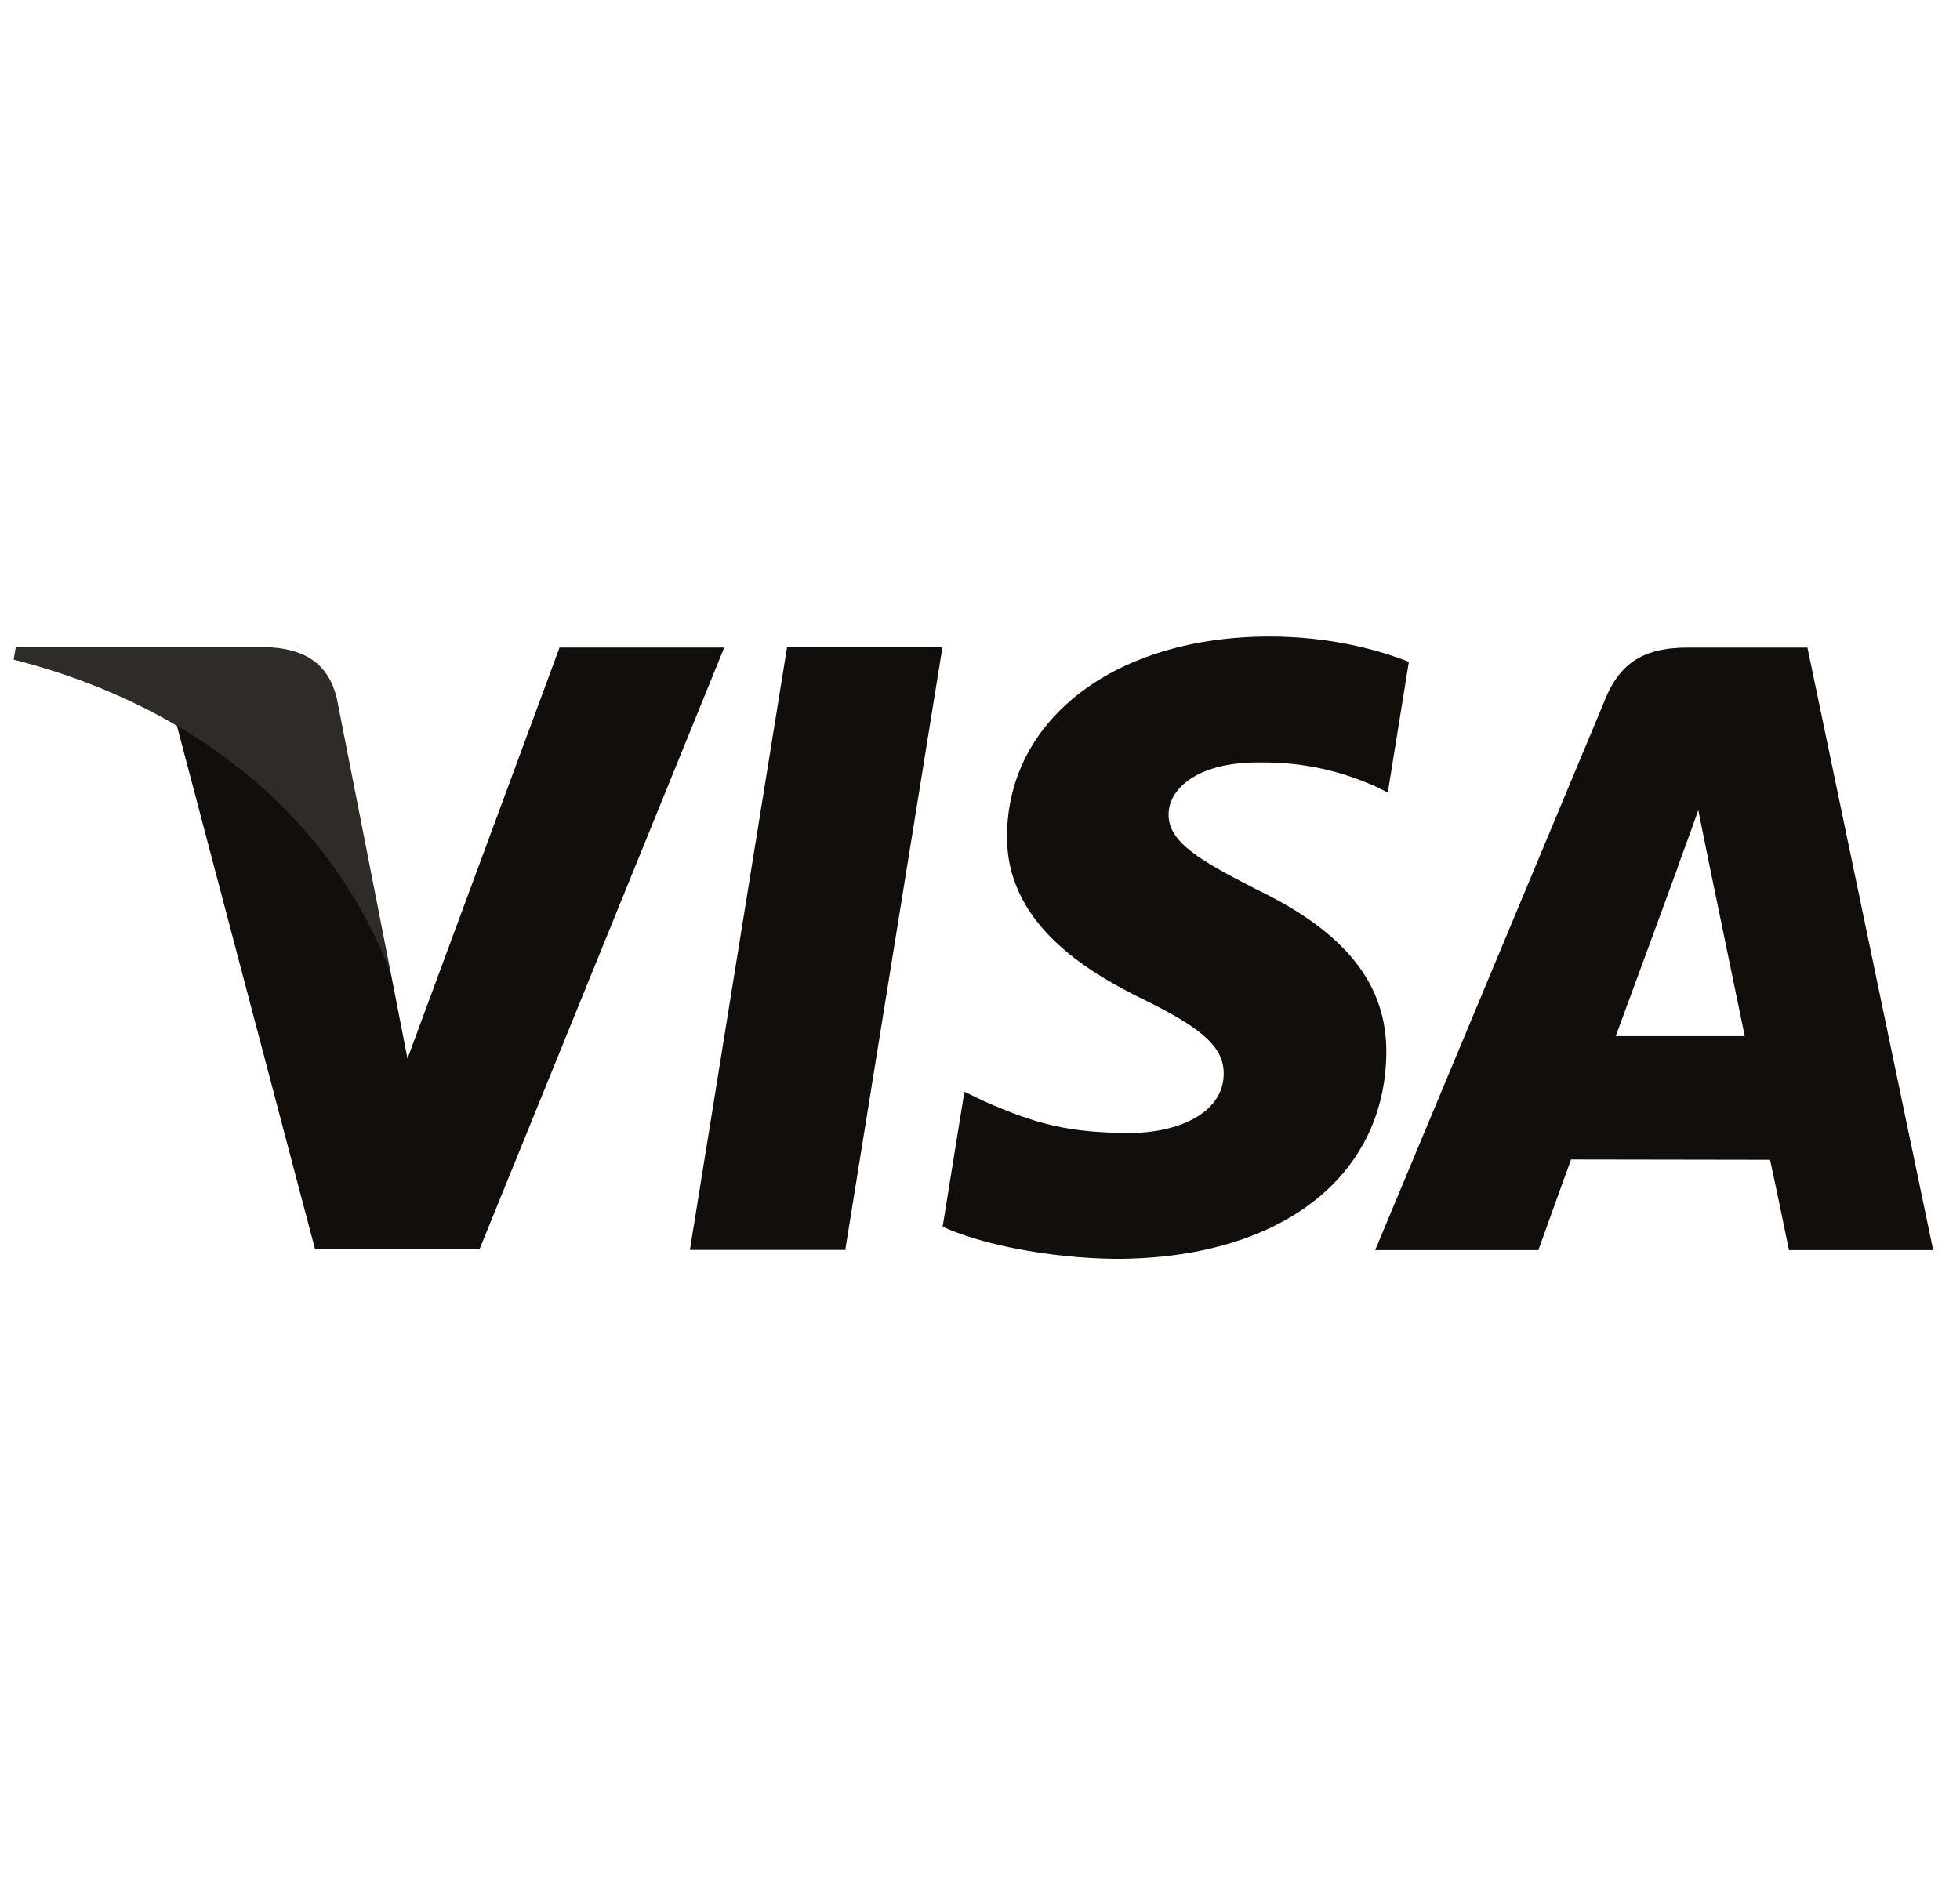
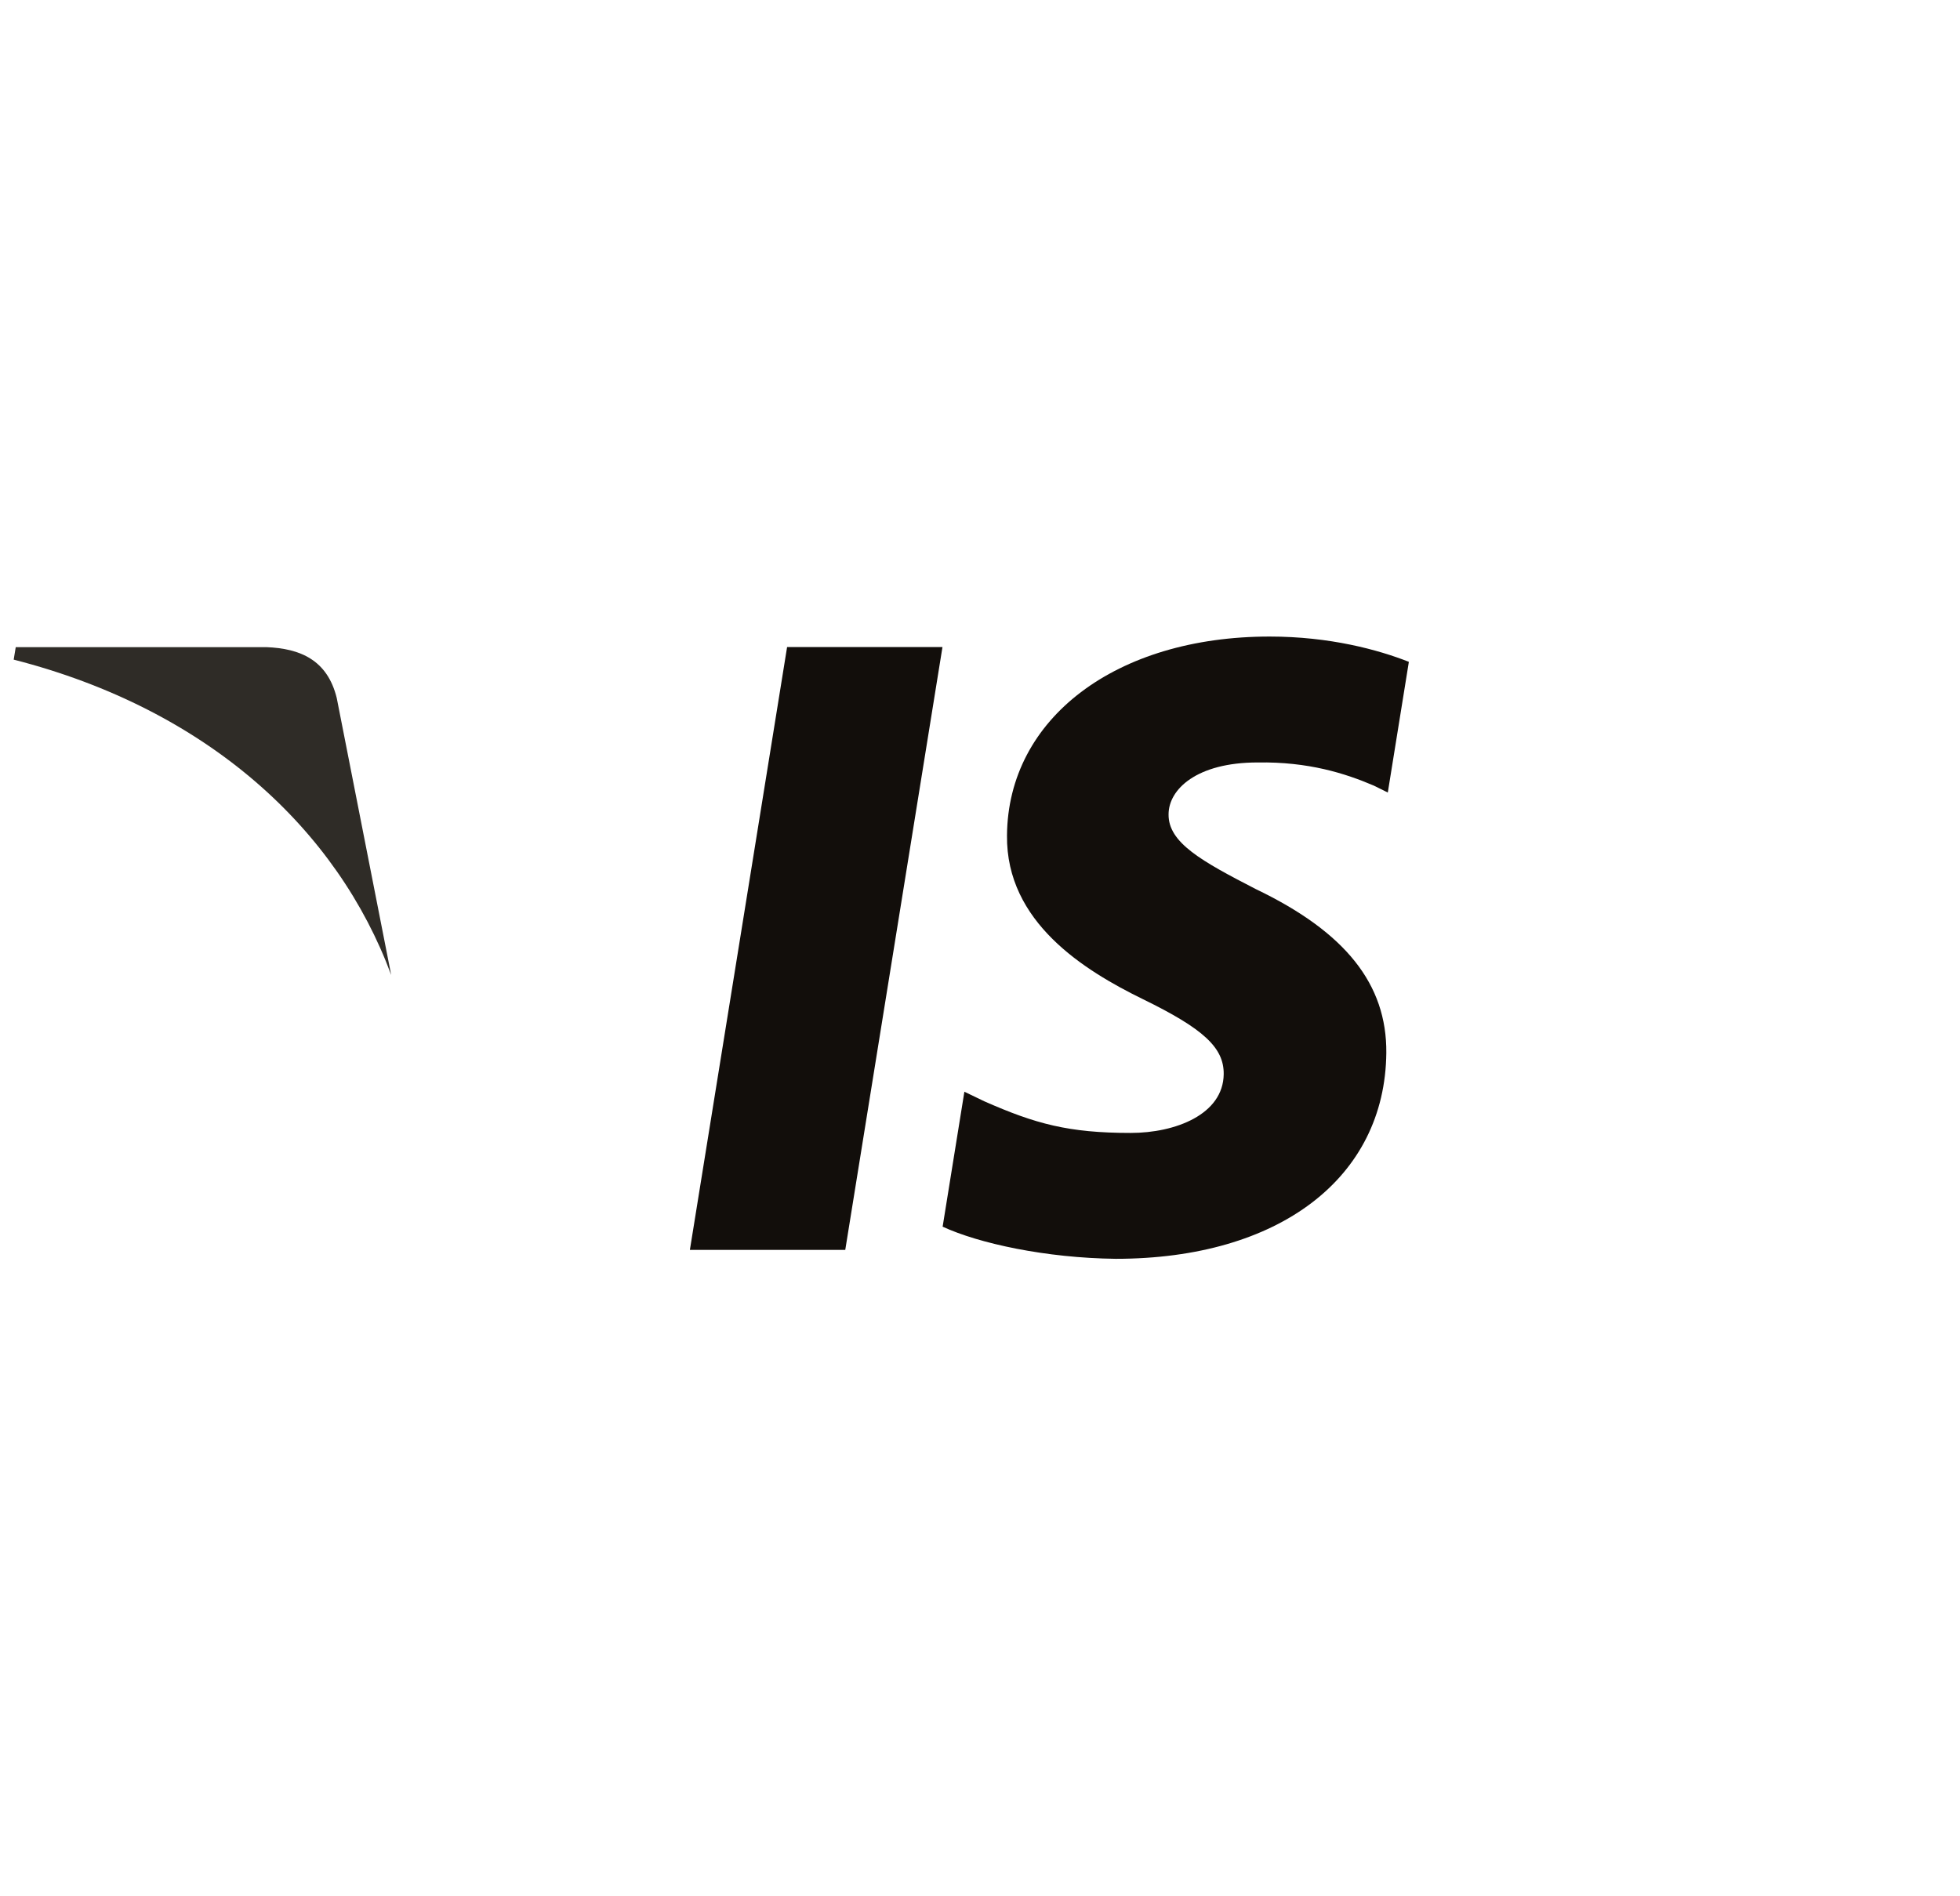
<svg xmlns="http://www.w3.org/2000/svg" width="62" height="60" viewBox="0 0 62 60" fill="none">
  <path fill-rule="evenodd" clip-rule="evenodd" d="M21.823 39.547L24.898 20.473H29.813L26.738 39.547H21.823Z" fill="#120E0B" />
  <path fill-rule="evenodd" clip-rule="evenodd" d="M44.566 20.941C43.594 20.558 42.066 20.141 40.162 20.141C35.303 20.141 31.882 22.729 31.854 26.436C31.823 29.177 34.295 30.706 36.158 31.617C38.073 32.552 38.717 33.149 38.709 33.985C38.696 35.262 37.181 35.847 35.767 35.847C33.8 35.847 32.754 35.559 31.138 34.847L30.506 34.543L29.818 38.813C30.964 39.344 33.089 39.805 35.294 39.83C40.458 39.83 43.814 37.273 43.853 33.314C43.871 31.14 42.561 29.492 39.725 28.132C38.007 27.247 36.953 26.662 36.965 25.766C36.966 24.974 37.856 24.125 39.781 24.125C41.388 24.099 42.552 24.47 43.459 24.858L43.9 25.076L44.566 20.941Z" fill="#120E0B" />
-   <path fill-rule="evenodd" clip-rule="evenodd" d="M51.11 32.784C51.518 31.688 53.068 27.453 53.068 27.453C53.039 27.503 53.473 26.348 53.721 25.633L54.053 27.278C54.053 27.278 54.996 31.831 55.191 32.784C54.425 32.784 52.07 32.784 51.11 32.784ZM57.174 20.492H53.376C52.197 20.492 51.316 20.83 50.799 22.073L43.501 39.554H48.663C48.663 39.554 49.505 37.202 49.696 36.686C50.259 36.686 55.275 36.696 55.991 36.696C56.139 37.361 56.59 39.554 56.59 39.554H61.151L57.174 20.492Z" fill="#120E0B" />
-   <path fill-rule="evenodd" clip-rule="evenodd" d="M17.7 20.489L12.89 33.493L12.374 30.849C11.478 27.804 8.687 24.503 5.566 22.849L9.967 39.53L15.168 39.527L22.909 20.489H17.7Z" fill="#120E0B" />
  <path fill-rule="evenodd" clip-rule="evenodd" d="M8.424 20.476H0.498L0.433 20.871C6.6 22.451 10.68 26.265 12.374 30.849L10.652 22.085C10.354 20.876 9.491 20.518 8.424 20.476Z" fill="#2F2C27" />
</svg>